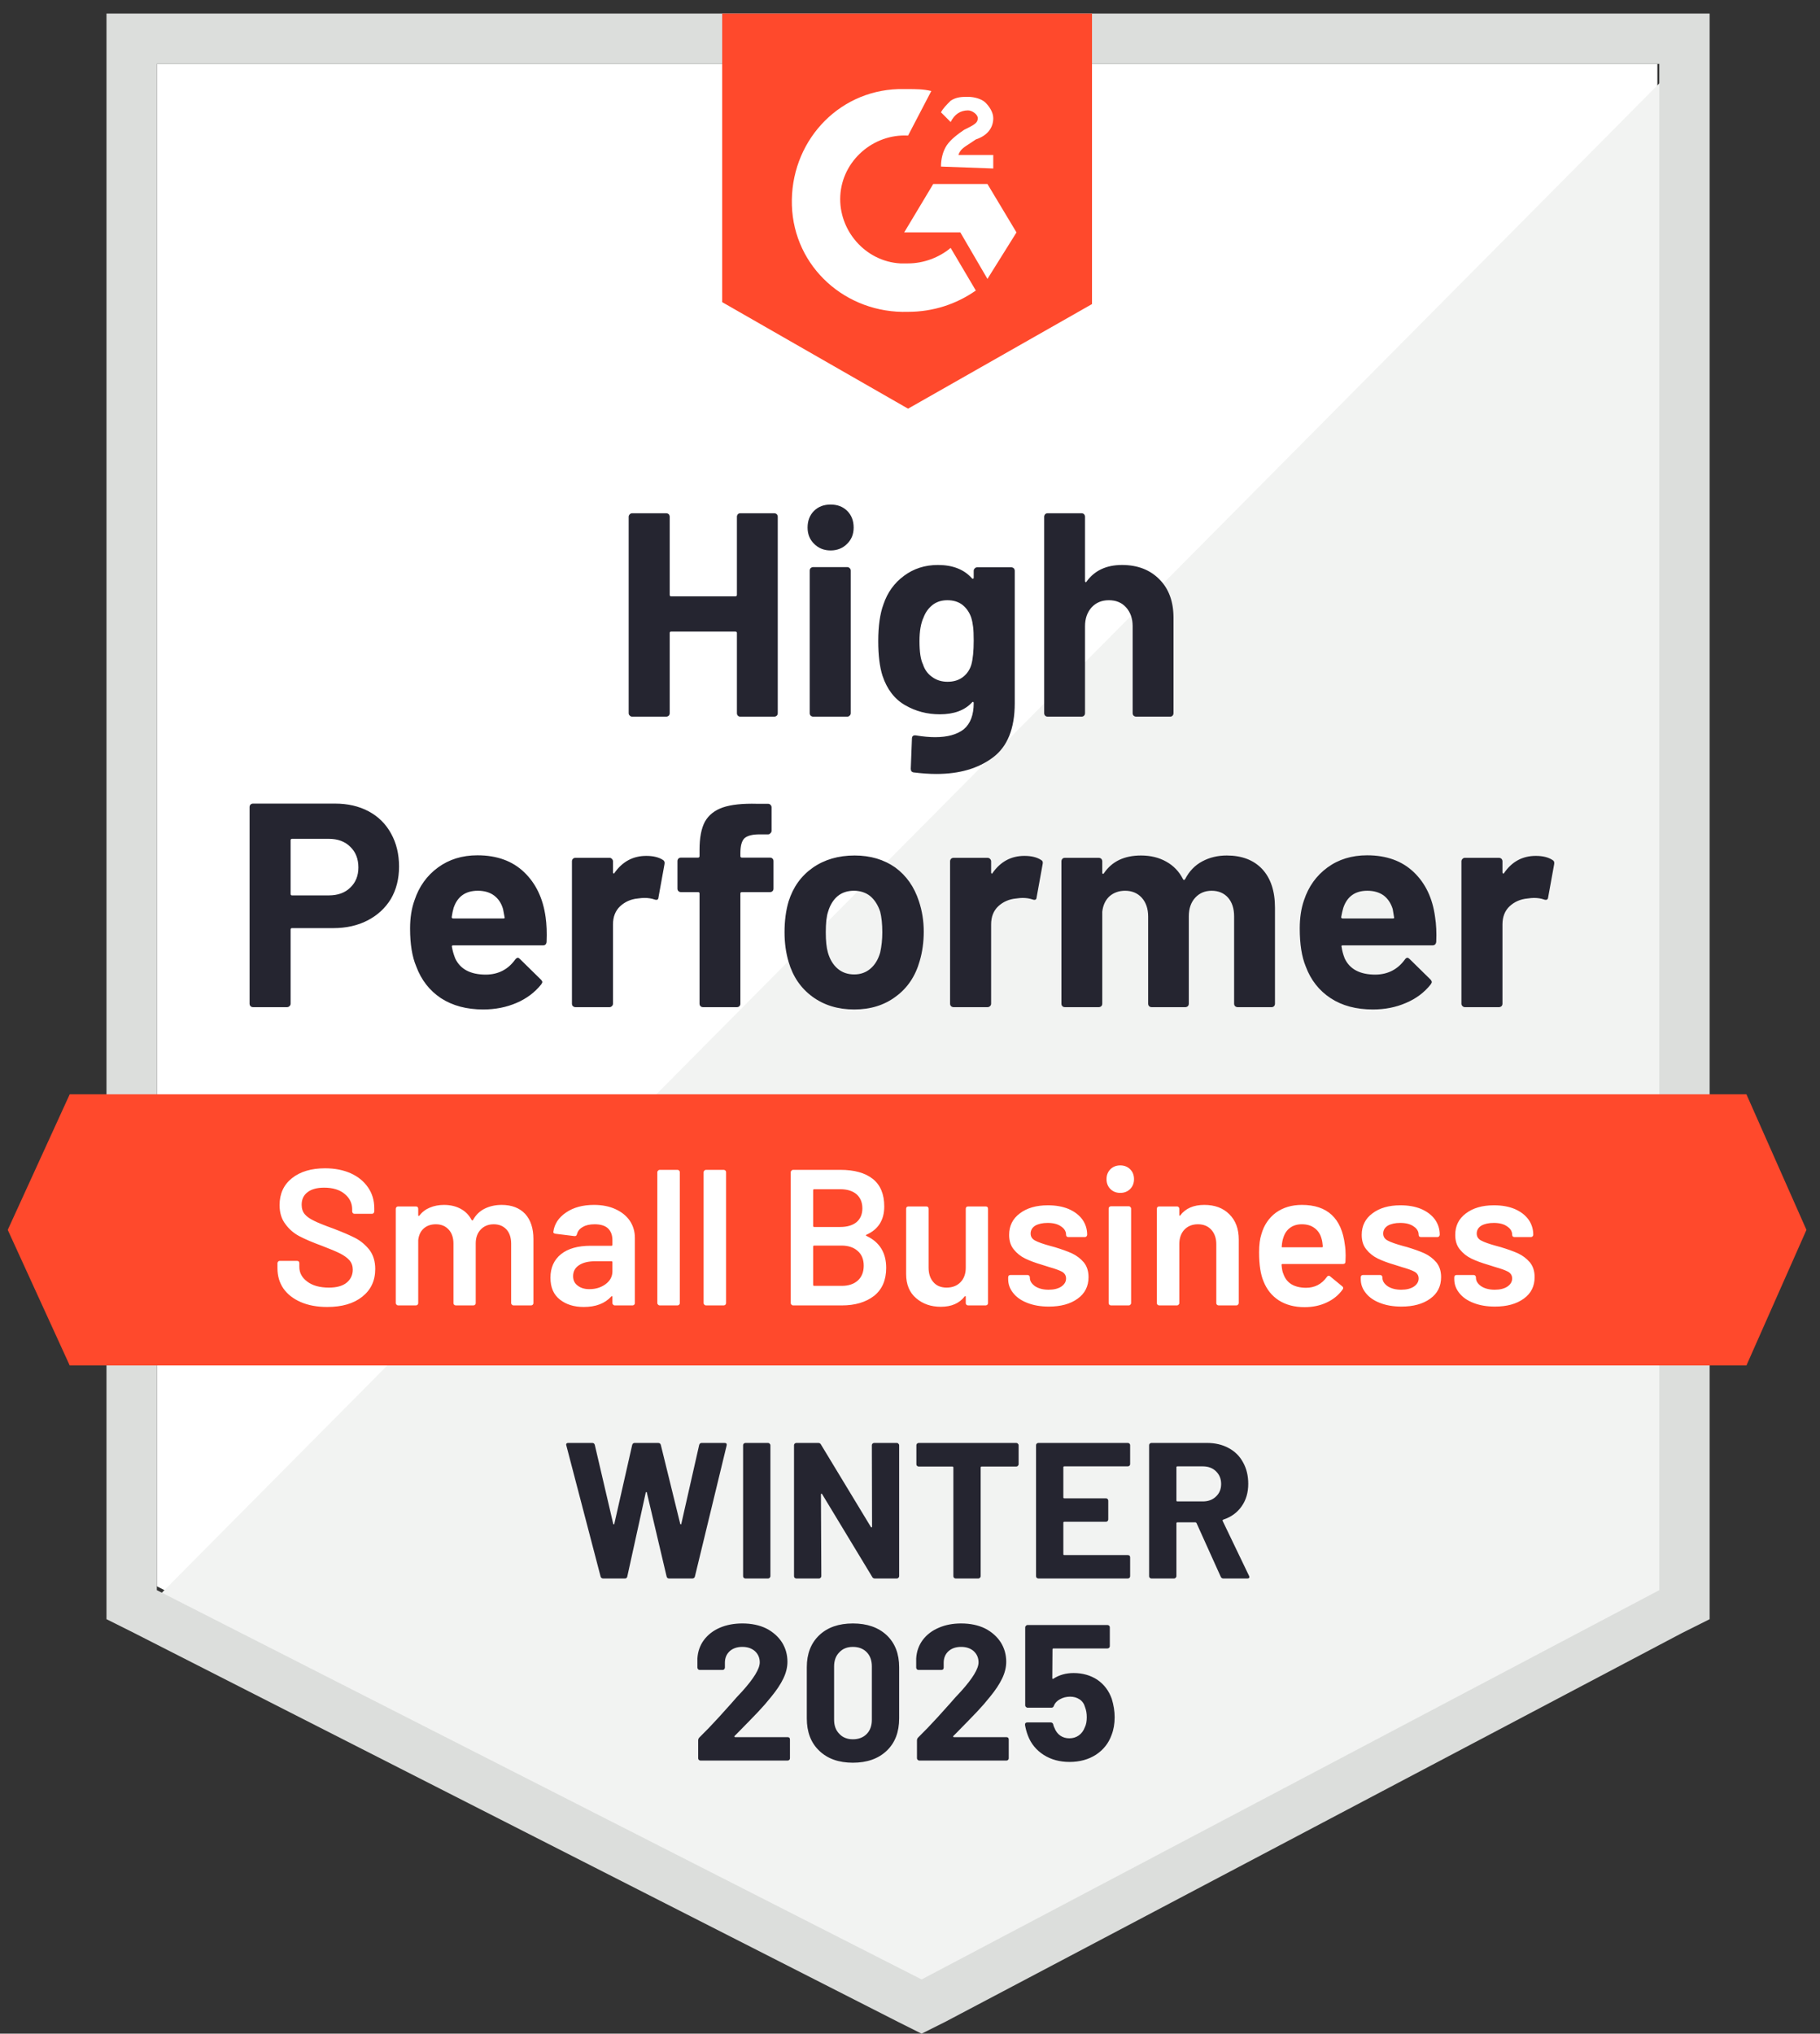
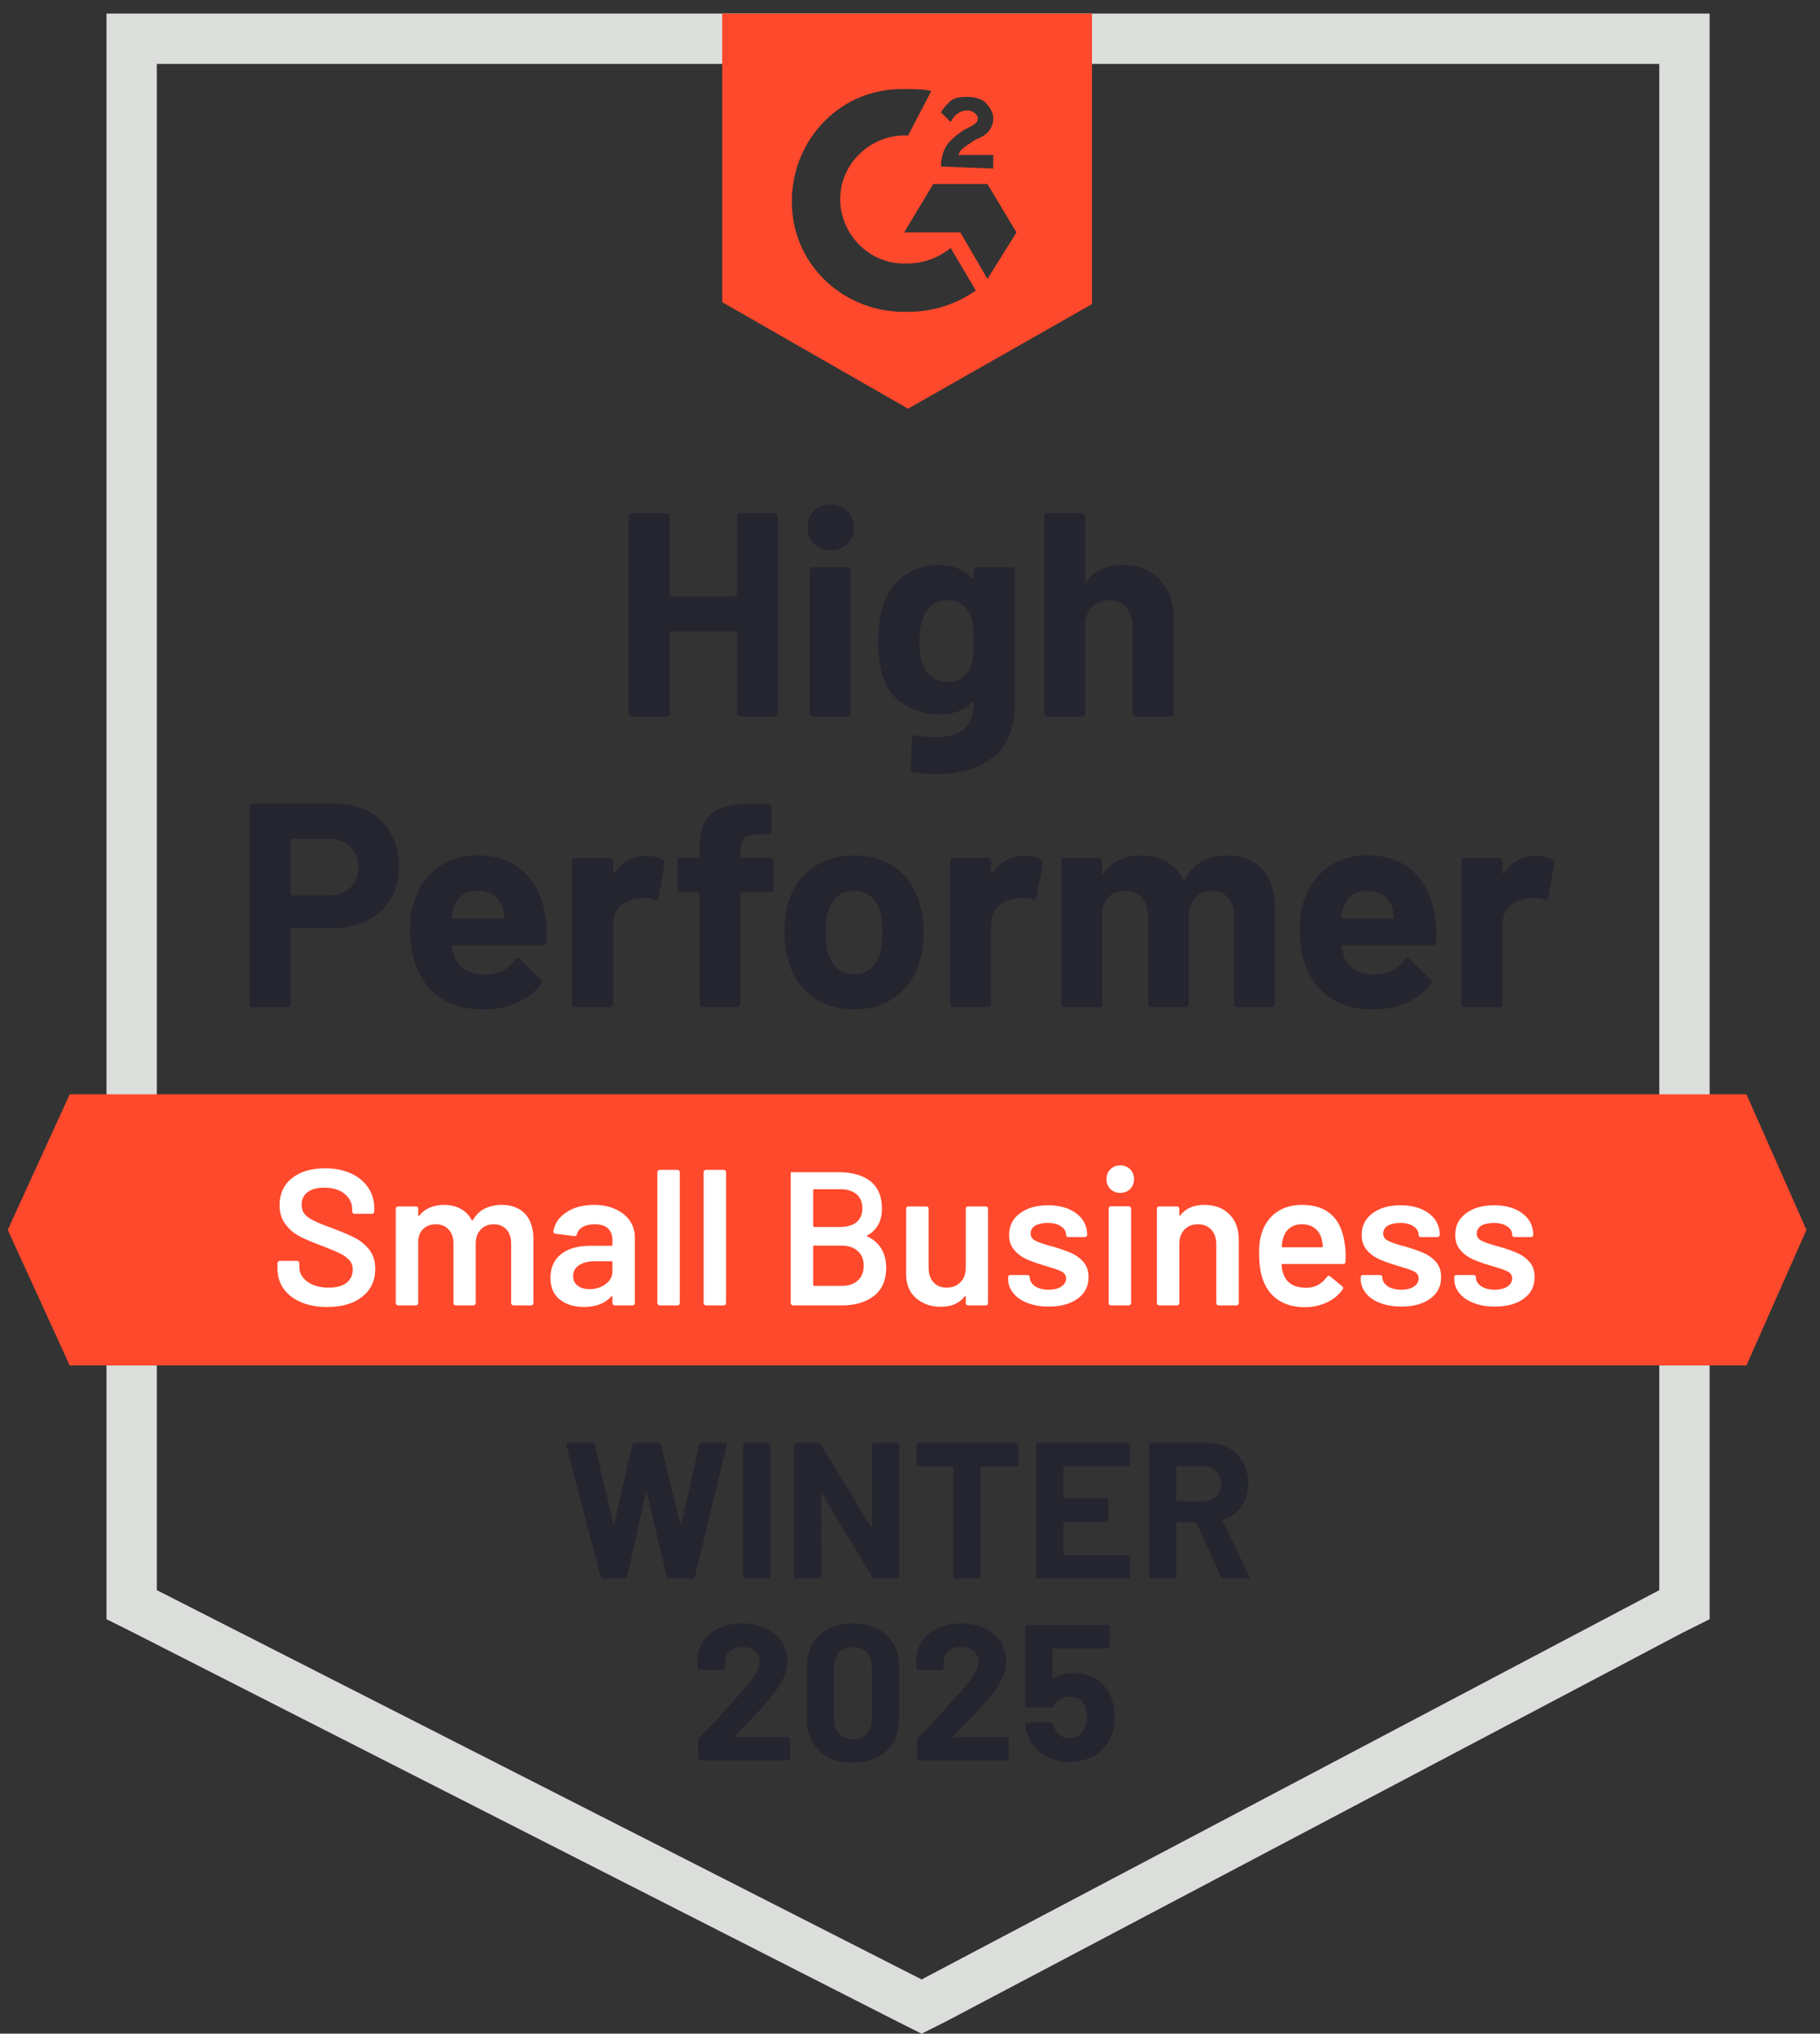
<svg xmlns="http://www.w3.org/2000/svg" fill="none" viewBox="0 0 94 105">
  <rect x="0" y="0" width="94" height="105" fill="#333333" stroke="none" />
-   <path fill="#fff" d="M8.1 81.9 47.6 102l38-20.1v-78.6h-77.5v78.6Z" />
-   <path fill="#F2F3F2" d="m86.4 3.6-79.1 79.7 41 20.3 38.1-19.5v-80.5Z" />
  <path fill="#DCDEDC" d="M5.5 29.5v54.1l1.4.7L46.4 104.4l1.2.6 1.2-.6 38.1-20.1 1.4-.7V.7H5.5V29.5Zm2.6 52.6v-78.8h77.6v78.8L47.6 102.2 8.1 82.1Z" />
  <path fill="#FF492C" d="M46.9 4.6c.4 0 .8 0 1.2.1l-1.2 2.3c-1.8-.1-3.4 1.3-3.5 3.1-.1 1.8 1.3 3.4 3.1 3.5h.4c.8 0 1.6-.3 2.2-.8l1.3 2.2c-1 .7-2.2 1.1-3.5 1.1-3.2.1-5.9-2.3-6-5.5-.1-3.2 2.3-5.9 5.5-6h.5Zm4.1 4.9 1.5 2.5-1.5 2.4-1.4-2.4h-2.9l1.5-2.5h2.8Zm-2.4-.9c0-.4.1-.8.3-1.1.2-.3.6-.6.9-.8l.2-.1c.4-.2.5-.3.5-.5s-.3-.4-.5-.4c-.4 0-.7.2-.9.6l-.5-.5c.1-.2.3-.4.5-.6.3-.2.6-.2.9-.2.3 0 .7.1.9.3.2.2.4.5.4.8 0 .5-.3.9-.9 1.1l-.3.2c-.3.2-.5.3-.6.6h1.8v.7l-2.7-.1Zm-1.7 12.5 9.5-5.4V.7h-19.1V15.6l9.6 5.5Zm43.3 35.4h-86.6l-3.2 7 3.2 7h86.6l3.1-7-3.1-7Z" />
  <path fill="#252530" d="M17.3 41.49c.66 0 1.24.133 1.74.4.5.267.887.65 1.16 1.15.273.493.41 1.06.41 1.7 0 .633-.14 1.19-.42 1.67-.287.473-.687.843-1.2 1.11-.513.267-1.107.4-1.78.4h-2.13c-.047 0-.07.027-.07.08v3.82c0 .053-.02.097-.06.13-.033.033-.077.05-.13.05h-1.75c-.053 0-.097-.017-.13-.05-.033-.033-.05-.077-.05-.13v-10.15c0-.053.017-.097.05-.13.033-.033.077-.05.13-.05h4.23Zm-.32 4.74c.467 0 .837-.133 1.11-.4.28-.267.42-.613.42-1.04 0-.447-.14-.803-.42-1.07-.273-.273-.643-.41-1.11-.41h-1.9c-.047 0-.07.027-.07.08v2.76c0 .053.023.08.07.08h1.9Zm11.2 1.12c.053.38.07.803.05 1.27-.007.127-.07.19-.19.19h-4.63c-.06 0-.083.023-.07.07.033.2.09.4.17.6.26.56.79.84 1.59.84.64-.007 1.143-.267 1.51-.78.047-.06.093-.09.14-.09.027 0 .06.02.1.06l1.08 1.06c.053.053.08.1.08.14 0 .02-.02.06-.06.12-.333.413-.757.73-1.27.95-.527.227-1.1.34-1.72.34-.853 0-1.58-.193-2.18-.58-.593-.393-1.02-.94-1.28-1.64-.213-.5-.32-1.153-.32-1.96 0-.553.077-1.04.23-1.46.233-.707.637-1.27 1.21-1.69.573-.42 1.253-.63 2.04-.63 1 0 1.803.29 2.41.87.607.58.977 1.353 1.11 2.32Zm-3.5-1.36c-.633 0-1.05.293-1.25.88-.04.133-.073.293-.1.48 0 .047.027.07.08.07h2.59c.06 0 .08-.023.06-.07-.053-.287-.08-.427-.08-.42-.087-.3-.243-.533-.47-.7-.22-.16-.497-.24-.83-.24Zm8.7-1.8c.36 0 .647.07.86.21.073.04.1.113.08.22l-.31 1.71c-.007.12-.077.157-.21.11-.153-.053-.327-.08-.52-.08-.08 0-.193.01-.34.03-.353.033-.657.167-.91.4-.247.233-.37.547-.37.94v4.09c0 .053-.02.097-.06.13-.033.033-.073.05-.12.05h-1.76c-.047 0-.09-.017-.13-.05-.033-.033-.05-.077-.05-.13v-7.35c0-.047.017-.09.05-.13.04-.033.083-.05.13-.05h1.76c.047 0 .087.017.12.05.04.04.06.083.06.13v.57c0 .027.01.047.03.06.013.013.027.007.04-.02.413-.593.963-.89 1.65-.89Zm6.39.09c.053 0 .097.017.13.05.033.033.05.077.05.13v1.42c0 .053-.017.097-.05.13-.033.033-.077.05-.13.05h-1.45c-.053 0-.08.023-.08.07v5.69c0 .053-.017.097-.05.13-.033.033-.077.05-.13.05h-1.75c-.053 0-.097-.017-.13-.05-.033-.033-.05-.077-.05-.13v-5.69c0-.047-.027-.07-.08-.07h-.88c-.053 0-.097-.017-.13-.05-.033-.033-.05-.077-.05-.13v-1.42c0-.053.017-.097.05-.13.033-.033.077-.05.13-.05h.88c.053 0 .08-.027.08-.08v-.33c0-.62.093-1.103.28-1.45.193-.34.5-.583.92-.73.427-.147 1.017-.21 1.77-.19h.57c.047 0 .087.017.12.05.04.04.06.083.06.13v1.21c0 .053-.02.097-.06.13-.033.04-.073.06-.12.06h-.5c-.347.007-.59.077-.73.21-.133.14-.2.39-.2.75v.16c0 .053.027.08.08.08h1.45Zm4.35 7.84c-.84 0-1.56-.22-2.16-.66-.6-.44-1.01-1.04-1.23-1.8-.14-.467-.21-.977-.21-1.53 0-.587.07-1.117.21-1.59.233-.74.65-1.32 1.25-1.74.6-.42 1.32-.63 2.16-.63.813 0 1.513.207 2.1.62.573.42.98 1 1.22 1.74.167.5.25 1.023.25 1.57 0 .54-.07 1.047-.21 1.52-.22.78-.63 1.39-1.23 1.83-.593.447-1.31.67-2.15.67Zm0-1.81c.327 0 .607-.1.84-.3.233-.2.4-.477.5-.83.073-.32.11-.67.11-1.05 0-.42-.037-.773-.11-1.06-.113-.34-.283-.607-.51-.8-.233-.187-.517-.28-.85-.28-.333 0-.613.093-.84.28-.227.193-.39.46-.49.8-.08.233-.12.587-.12 1.06 0 .453.037.803.11 1.05.1.353.267.63.5.83.233.2.52.3.86.3Zm8.79-6.12c.36 0 .647.07.86.21.08.04.107.113.08.22l-.31 1.71c-.007.12-.077.157-.21.11-.153-.053-.327-.08-.52-.08-.08 0-.19.01-.33.03-.36.033-.667.167-.92.4-.247.233-.37.547-.37.94v4.09c0 .053-.02.097-.06.13-.033.033-.077.05-.13.05h-1.75c-.047 0-.09-.017-.13-.05-.033-.033-.05-.077-.05-.13v-7.35c0-.047.017-.09.05-.13.04-.033.083-.05.13-.05h1.75c.053 0 .097.017.13.05.04.04.06.083.06.13v.57c0 .027.007.047.02.06.027.013.043.007.05-.02.413-.593.963-.89 1.65-.89Zm10.45-.02c.78 0 1.39.233 1.83.7.44.473.66 1.137.66 1.99v4.96c0 .053-.017.097-.05.13-.033.033-.073.05-.12.05h-1.76c-.047 0-.09-.017-.13-.05-.033-.033-.05-.077-.05-.13v-4.5c0-.407-.103-.73-.31-.97-.213-.24-.497-.36-.85-.36-.347 0-.63.12-.85.36-.22.24-.33.56-.33.96v4.51c0 .053-.017.097-.05.13-.04.033-.083.05-.13.05h-1.74c-.053 0-.097-.017-.13-.05-.033-.033-.05-.077-.05-.13v-4.5c0-.4-.11-.723-.33-.97-.22-.24-.507-.36-.86-.36-.313 0-.58.093-.8.28-.213.193-.34.46-.38.8v4.75c0 .053-.017.097-.05.13-.04.033-.083.05-.13.05h-1.75c-.053 0-.097-.017-.13-.05-.033-.033-.05-.077-.05-.13v-7.35c0-.047.017-.09.05-.13.033-.033.077-.05.13-.05h1.75c.047 0 .09.017.13.05.033.04.05.083.05.13v.59c0 .027.01.047.03.06.02.007.04-.007.06-.04.413-.607 1.05-.91 1.91-.91.5 0 .937.107 1.31.32.373.207.66.507.86.9.027.06.063.06.11 0 .213-.413.51-.72.89-.92.373-.2.793-.3 1.26-.3Zm10.76 3.18c.06.38.08.803.06 1.27-.013.127-.08.19-.2.19h-4.63c-.06 0-.08.023-.06.07.027.2.08.4.16.6.26.56.79.84 1.59.84.64-.007 1.147-.267 1.52-.78.04-.06.083-.09.13-.09.033 0 .07.02.11.06l1.08 1.06c.047.053.07.1.07.14 0 .02-.02.06-.06.12-.327.413-.75.73-1.27.95-.52.227-1.09.34-1.71.34-.86 0-1.587-.193-2.18-.58-.6-.393-1.03-.94-1.29-1.64-.207-.5-.31-1.153-.31-1.96 0-.553.073-1.04.22-1.46.233-.707.637-1.27 1.21-1.69.573-.42 1.257-.63 2.05-.63 1 0 1.803.29 2.41.87.607.58.973 1.353 1.1 2.32Zm-3.5-1.36c-.627 0-1.04.293-1.24.88-.04.133-.077.293-.11.48 0 .047.027.07.08.07h2.59c.06 0 .08-.023.06-.07-.047-.287-.07-.427-.07-.42-.093-.3-.25-.533-.47-.7-.227-.16-.507-.24-.84-.24Zm8.7-1.8c.36 0 .647.07.86.21.08.04.11.113.09.22l-.31 1.71c-.013.12-.087.157-.22.11-.147-.053-.32-.08-.52-.08-.08 0-.19.01-.33.03-.36.033-.667.167-.92.4-.247.233-.37.547-.37.94v4.09c0 .053-.017.097-.05.13-.04.033-.083.05-.13.05h-1.76c-.047 0-.087-.017-.12-.05-.04-.033-.06-.077-.06-.13v-7.35c0-.047.02-.09.06-.13.033-.033.073-.05.12-.05h1.76c.047 0 .09.017.13.05.033.04.05.083.05.13v.57c0 .027.01.047.03.06.02.013.037.007.05-.02.407-.593.953-.89 1.64-.89Zm-41.26-17.51c0-.047.017-.09.05-.13.033-.033.073-.05.12-.05h1.76c.047 0 .09.017.13.05.033.04.05.083.05.13v10.14c0 .053-.017.097-.05.13-.04.033-.083.05-.13.05h-1.76c-.047 0-.087-.017-.12-.05-.033-.033-.05-.077-.05-.13v-4.14c0-.047-.027-.07-.08-.07h-3.32c-.047 0-.07.023-.07.07v4.14c0 .053-.017.097-.05.13-.04.033-.083.05-.13.05h-1.76c-.047 0-.087-.017-.12-.05-.04-.033-.06-.077-.06-.13v-10.14c0-.047.02-.09.06-.13.033-.033.073-.05.12-.05h1.76c.047 0 .09.017.13.05.033.04.05.083.05.13v4.03c0 .053.023.08.07.08h3.32c.053 0 .08-.027.08-.08v-4.03Zm4.84 1.74c-.34 0-.623-.113-.85-.34-.227-.22-.34-.5-.34-.84 0-.353.11-.64.33-.86.22-.22.507-.33.86-.33.353 0 .64.11.86.33.22.22.33.507.33.86 0 .34-.113.62-.34.84-.227.227-.51.34-.85.34Zm-.9 8.58c-.047 0-.09-.017-.13-.05-.033-.033-.05-.077-.05-.13v-7.36c0-.053.017-.097.05-.13.04-.033.083-.05.13-.05h1.76c.047 0 .087.017.12.05.04.033.06.077.06.13v7.36c0 .053-.02.097-.06.13-.033.033-.073.05-.12.05h-1.76Zm8.29-7.53c0-.047.02-.09.06-.13.033-.033.073-.05.12-.05h1.76c.047 0 .09.017.13.05.033.04.05.083.05.13v6.84c0 1.307-.377 2.24-1.13 2.8-.753.567-1.727.85-2.92.85-.353 0-.743-.027-1.17-.08-.1-.013-.15-.077-.15-.19l.06-1.55c0-.133.07-.19.21-.17.36.06.69.09.99.09.64 0 1.133-.137 1.48-.41.34-.287.51-.737.51-1.35 0-.033-.01-.053-.03-.06-.02-.007-.04.003-.06.03-.38.407-.933.61-1.66.61-.653 0-1.25-.157-1.79-.47-.547-.313-.937-.82-1.17-1.52-.147-.46-.22-1.057-.22-1.79 0-.78.09-1.413.27-1.9.207-.613.56-1.103 1.06-1.47.5-.373 1.083-.56 1.75-.56.767 0 1.353.23 1.76.69.02.02.04.027.06.02.02-.007.03-.023.03-.05v-.36Zm-.12 4.84c.08-.293.12-.703.12-1.23 0-.307-.01-.543-.03-.71-.02-.173-.053-.337-.1-.49-.093-.267-.243-.483-.45-.65-.207-.16-.467-.24-.78-.24-.3 0-.553.08-.76.24-.213.167-.37.383-.47.65-.14.3-.21.707-.21 1.22 0 .56.06.96.18 1.2.087.273.243.49.47.65.227.167.493.25.8.25.32 0 .587-.083.8-.25.207-.16.35-.373.43-.64Zm7.78-5.14c.8 0 1.443.247 1.93.74.487.487.73 1.15.73 1.99v4.92c0 .053-.017.097-.05.13-.033.033-.073.05-.12.05h-1.76c-.047 0-.09-.017-.13-.05-.033-.033-.05-.077-.05-.13v-4.49c0-.393-.113-.717-.34-.97-.22-.247-.517-.37-.89-.37-.367 0-.663.123-.89.37-.227.253-.34.577-.34.97v4.49c0 .053-.017.097-.05.13-.033.033-.077.05-.13.05h-1.75c-.053 0-.097-.017-.13-.05-.033-.033-.05-.077-.05-.13v-10.14c0-.047.017-.09.05-.13.033-.033.077-.05.13-.05h1.75c.053 0 .097.017.13.05.033.04.05.083.05.13v3.32c0 .027.01.047.03.06.02.007.033 0 .04-.02.413-.58 1.027-.87 1.84-.87Z" />
-   <path fill="#fff" d="M16.9 67.48c-.52 0-.973-.083-1.36-.25-.387-.167-.687-.4-.9-.7-.207-.3-.31-.653-.31-1.06v-.25c0-.033.013-.063.04-.09.02-.02.047-.03.08-.03h.89c.033 0 .063.01.09.03.02.027.03.057.03.09v.19c0 .307.137.56.41.76.273.207.647.31 1.12.31.407 0 .713-.087.92-.26.207-.173.31-.397.31-.67 0-.187-.057-.347-.17-.48-.113-.127-.273-.243-.48-.35-.213-.107-.53-.24-.95-.4-.473-.173-.857-.337-1.15-.49-.293-.153-.537-.363-.73-.63-.2-.26-.3-.587-.3-.98 0-.587.213-1.05.64-1.39.427-.34.997-.51 1.71-.51.5 0 .943.087 1.33.26.38.173.677.417.89.73.213.307.32.663.32 1.07v.17c0 .033-.013.063-.04.09-.02.02-.047.03-.08.03h-.9c-.033 0-.06-.01-.08-.03-.027-.027-.04-.057-.04-.09v-.11c0-.313-.127-.577-.38-.79-.26-.22-.617-.33-1.07-.33-.367 0-.65.077-.85.23-.207.153-.31.37-.31.65 0 .2.053.363.16.49.107.127.267.24.48.34.213.107.543.24.99.4.473.18.853.343 1.14.49.28.147.523.35.73.61.2.267.3.597.3.99 0 .6-.223 1.077-.67 1.43-.44.353-1.043.53-1.81.53Zm9.01-5.27c.513 0 .917.153 1.21.46.287.313.43.747.43 1.3v3.31c0 .033-.01.06-.03.08-.027.027-.057.04-.09.04h-.91c-.033 0-.06-.013-.08-.04-.027-.02-.04-.047-.04-.08v-3.07c0-.307-.08-.55-.24-.73-.167-.18-.387-.27-.66-.27-.273 0-.497.09-.67.27-.173.18-.26.42-.26.72v3.08c0 .033-.01.06-.03.08-.027.027-.057.04-.09.04h-.91c-.033 0-.063-.013-.09-.04-.02-.02-.03-.047-.03-.08v-3.07c0-.307-.083-.55-.25-.73-.167-.18-.387-.27-.66-.27-.253 0-.463.073-.63.22-.16.147-.253.347-.28.6v3.25c0 .033-.01.06-.03.08-.027.027-.057.04-.09.04h-.92c-.033 0-.06-.013-.08-.04-.027-.02-.04-.047-.04-.08v-4.87c0-.033.013-.063.04-.09.02-.02.047-.03.08-.03h.92c.033 0 .063.01.09.03.02.027.03.057.03.09v.33c0 .02.007.033.02.04.013.007.027 0 .04-.02.147-.187.327-.323.54-.41.22-.093.463-.14.73-.14.327 0 .613.067.86.2.247.133.437.327.57.58.02.027.043.027.07 0 .147-.267.35-.463.61-.59.26-.127.55-.19.87-.19Zm4.77 0c.42 0 .79.073 1.11.22.32.147.567.347.74.6.173.26.26.553.26.88v3.37c0 .033-.01.06-.03.08-.027.027-.057.04-.09.04h-.92c-.033 0-.06-.013-.08-.04-.027-.02-.04-.047-.04-.08v-.32c0-.02-.007-.033-.02-.04-.013 0-.027.007-.04.02-.327.36-.8.54-1.42.54-.5 0-.91-.127-1.23-.38-.327-.253-.49-.63-.49-1.13 0-.52.183-.927.55-1.22.36-.287.87-.43 1.53-.43h1.07c.033 0 .05-.017.05-.05v-.24c0-.26-.077-.463-.23-.61-.153-.14-.383-.21-.69-.21-.253 0-.457.047-.61.14-.16.087-.26.21-.3.37-.02.08-.067.113-.14.1l-.97-.12c-.033-.007-.06-.017-.08-.03-.027-.02-.037-.043-.03-.07.053-.407.273-.74.66-1 .38-.26.86-.39 1.44-.39Zm-.24 4.35c.327 0 .607-.087.84-.26.233-.173.35-.393.35-.66v-.47c0-.033-.017-.05-.05-.05h-.84c-.353 0-.63.067-.83.2-.207.133-.31.323-.31.57 0 .213.08.377.24.49.153.12.353.18.6.18Zm3.63.84c-.033 0-.06-.013-.08-.04-.027-.02-.04-.047-.04-.08v-6.76c0-.033.013-.06.04-.08.02-.027.047-.04.08-.04h.92c.033 0 .063.013.09.04.02.02.03.047.03.08v6.76c0 .033-.01.06-.03.08-.027.027-.057.04-.09.04h-.92Zm2.39 0c-.033 0-.06-.013-.08-.04-.027-.02-.04-.047-.04-.08v-6.76c0-.033.013-.06.04-.08.02-.027.047-.04.08-.04h.92c.033 0 .063.013.09.04.02.02.03.047.03.08v6.76c0 .033-.01.06-.03.08-.027.027-.057.04-.09.04h-.92Zm8.29-3.65c-.04.02-.04.04 0 .06.68.32 1.02.87 1.02 1.65 0 .633-.21 1.117-.63 1.45-.427.327-.98.49-1.66.49h-2.52c-.033 0-.06-.013-.08-.04-.027-.02-.04-.047-.04-.08v-6.76c0-.033.013-.06.04-.08.02-.027.047-.04.08-.04h2.44c.727 0 1.287.157 1.68.47.393.313.59.787.59 1.42 0 .7-.307 1.187-.92 1.46Zm-2.7-2.35c-.033 0-.05.017-.05.05v1.85c0 .033.017.05.05.05h1.35c.353 0 .633-.083.84-.25.2-.173.3-.41.3-.71 0-.307-.1-.55-.3-.73-.207-.173-.487-.26-.84-.26h-1.35Zm1.43 4.99c.347 0 .623-.093.83-.28.2-.187.3-.44.3-.76 0-.327-.103-.58-.31-.76-.207-.187-.487-.28-.84-.28h-1.41c-.033 0-.05.017-.05.05v1.98c0 .033.017.05.05.05h1.43Zm6.4-3.98c0-.033.01-.063.03-.09.027-.02.057-.03.09-.03h.91c.033 0 .063.01.09.03.02.027.03.057.03.09v4.87c0 .033-.01.06-.03.08-.027.027-.057.04-.09.04h-.91c-.033 0-.063-.013-.09-.04-.02-.02-.03-.047-.03-.08v-.32c0-.02-.007-.033-.02-.04-.013-.007-.027 0-.04.02-.273.353-.683.53-1.23.53-.507 0-.93-.147-1.27-.44-.347-.293-.52-.71-.52-1.25v-3.37c0-.033.01-.063.03-.09.027-.02.057-.03.09-.03h.92c.033 0 .063.01.09.03.02.027.03.057.03.09v3.04c0 .313.083.563.25.75.16.187.387.28.68.28.3 0 .54-.093.72-.28.18-.187.27-.437.27-.75v-3.04Zm4.29 5.05c-.42 0-.79-.063-1.11-.19-.313-.12-.557-.29-.73-.51-.173-.213-.26-.453-.26-.72v-.09c0-.033.01-.063.03-.09.027-.02.057-.03.09-.03h.88c.033 0 .06.01.08.03.027.027.04.057.04.09v.02c0 .167.09.313.27.44.187.12.42.18.7.18.267 0 .483-.053.65-.16.167-.113.25-.253.25-.42 0-.153-.07-.27-.21-.35-.133-.073-.353-.153-.66-.24l-.38-.12c-.34-.1-.627-.207-.86-.32-.233-.113-.43-.27-.59-.47-.16-.193-.24-.443-.24-.75 0-.467.183-.837.55-1.11.367-.28.85-.42 1.45-.42.407 0 .763.063 1.07.19.307.133.543.313.71.54.167.233.25.497.25.79 0 .033-.013.063-.04.09-.02.02-.047.03-.08.03h-.85c-.033 0-.063-.01-.09-.03-.02-.027-.03-.057-.03-.09 0-.173-.087-.317-.26-.43-.167-.12-.397-.18-.69-.18-.26 0-.473.047-.64.14-.16.1-.24.237-.24.41 0 .16.077.28.23.36.16.087.423.18.79.28l.22.06c.353.107.65.213.89.32.24.113.443.267.61.46.167.2.25.457.25.77 0 .473-.187.843-.56 1.11-.373.273-.87.41-1.49.41Zm3.69-5.87c-.207 0-.377-.067-.51-.2-.133-.133-.2-.303-.2-.51 0-.207.067-.377.2-.51.133-.133.303-.2.51-.2.207 0 .377.067.51.2.133.133.2.303.2.51 0 .207-.067.377-.2.51-.133.133-.303.2-.51.2Zm-.48 5.81c-.033 0-.063-.013-.09-.04-.02-.02-.03-.047-.03-.08v-4.88c0-.033.01-.06.03-.08.027-.027.057-.04.09-.04h.92c.033 0 .06.013.08.04.027.02.04.047.04.08v4.88c0 .033-.013.06-.04.08-.02.027-.047.04-.08.04h-.92Zm4.82-5.19c.54 0 .97.16 1.29.48.327.32.49.757.49 1.31v3.28c0 .033-.013.06-.04.08-.02.027-.047.04-.08.04h-.92c-.033 0-.063-.013-.09-.04-.02-.02-.03-.047-.03-.08v-3.04c0-.307-.087-.557-.26-.75-.173-.187-.403-.28-.69-.28-.287 0-.52.093-.7.28-.173.187-.26.433-.26.74v3.05c0 .033-.013.06-.04.08-.02.027-.047.04-.08.04h-.92c-.033 0-.063-.013-.09-.04-.02-.02-.03-.047-.03-.08v-4.87c0-.033.01-.063.03-.09.027-.02.057-.03.09-.03h.92c.033 0 .06.01.08.03.027.027.04.057.04.09v.32c0 .02.007.033.02.04.013.007.023 0 .03-.02.273-.36.687-.54 1.24-.54Zm7.26 2.06c.027.167.04.353.04.56l-.01.31c0 .08-.04.12-.12.12h-3.13c-.033 0-.05.017-.05.05.02.22.05.37.09.45.16.48.55.723 1.17.73.453 0 .813-.187 1.08-.56.027-.04.06-.06.1-.06.027 0 .05.01.07.03l.62.51c.06.047.07.1.03.16-.207.293-.483.52-.83.68-.34.16-.72.24-1.14.24-.52 0-.963-.117-1.33-.35-.36-.233-.623-.56-.79-.98-.153-.36-.23-.86-.23-1.5 0-.387.04-.7.12-.94.133-.467.383-.837.75-1.11.373-.267.82-.4 1.34-.4 1.313 0 2.053.687 2.22 2.06Zm-2.22-1.06c-.247 0-.453.063-.62.19-.16.12-.273.29-.34.51-.04.113-.067.26-.08.44-.013.033 0 .05.04.05h2.03c.033 0 .05-.017.05-.05-.013-.167-.033-.293-.06-.38-.06-.24-.18-.427-.36-.56-.173-.133-.393-.2-.66-.2Zm5.14 4.25c-.42 0-.79-.063-1.11-.19-.313-.12-.557-.29-.73-.51-.173-.213-.26-.453-.26-.72v-.09c0-.033.01-.063.03-.09.027-.02.057-.03.09-.03h.88c.033 0 .06.01.08.03.027.027.04.057.04.09v.02c0 .167.09.313.27.44.187.12.42.18.7.18.267 0 .483-.053.65-.16.167-.113.25-.253.25-.42 0-.153-.07-.27-.21-.35-.133-.073-.353-.153-.66-.24l-.38-.12c-.34-.1-.627-.207-.86-.32-.233-.113-.43-.27-.59-.47-.16-.193-.24-.443-.24-.75 0-.467.183-.837.55-1.11.367-.28.85-.42 1.45-.42.407 0 .763.063 1.07.19.307.133.543.313.71.54.167.233.25.497.25.79 0 .033-.013.063-.04.09-.02.02-.047.03-.08.03h-.85c-.033 0-.063-.01-.09-.03-.02-.027-.03-.057-.03-.09 0-.173-.087-.317-.26-.43-.167-.12-.397-.18-.69-.18-.26 0-.473.047-.64.14-.16.1-.24.237-.24.41 0 .16.077.28.23.36.16.087.423.18.79.28l.22.06c.353.107.65.213.89.32.24.113.443.267.61.46.167.2.25.457.25.77 0 .473-.187.843-.56 1.11-.373.273-.87.41-1.49.41Zm4.83 0c-.42 0-.79-.063-1.11-.19-.313-.12-.557-.29-.73-.51-.173-.213-.26-.453-.26-.72v-.09c0-.033.01-.063.03-.09.027-.02.057-.03.09-.03h.88c.033 0 .06.01.08.03.027.027.04.057.04.09v.02c0 .167.09.313.27.44.187.12.42.18.7.18.267 0 .483-.053.65-.16.167-.113.25-.253.25-.42 0-.153-.07-.27-.21-.35-.133-.073-.353-.153-.66-.24l-.38-.12c-.34-.1-.627-.207-.86-.32-.233-.113-.43-.27-.59-.47-.16-.193-.24-.443-.24-.75 0-.467.183-.837.55-1.11.367-.28.85-.42 1.45-.42.407 0 .763.063 1.07.19.307.133.543.313.71.54.167.233.25.497.25.79 0 .033-.013.063-.04.09-.02.02-.047.03-.08.03h-.85c-.033 0-.063-.01-.09-.03-.02-.027-.03-.057-.03-.09 0-.173-.087-.317-.26-.43-.167-.12-.397-.18-.69-.18-.26 0-.473.047-.64.14-.16.1-.24.237-.24.41 0 .16.077.28.23.36.16.087.423.18.79.28l.22.06c.353.107.65.213.89.32.24.113.443.267.61.46.167.2.25.457.25.77 0 .473-.187.843-.56 1.11-.373.273-.87.41-1.49.41Z" />
+   <path fill="#fff" d="M16.9 67.48c-.52 0-.973-.083-1.36-.25-.387-.167-.687-.4-.9-.7-.207-.3-.31-.653-.31-1.06v-.25c0-.033.013-.063.04-.09.02-.02.047-.03.08-.03h.89c.033 0 .063.01.09.03.02.027.03.057.03.09v.19c0 .307.137.56.41.76.273.207.647.31 1.12.31.407 0 .713-.087.92-.26.207-.173.31-.397.31-.67 0-.187-.057-.347-.17-.48-.113-.127-.273-.243-.48-.35-.213-.107-.53-.24-.95-.4-.473-.173-.857-.337-1.15-.49-.293-.153-.537-.363-.73-.63-.2-.26-.3-.587-.3-.98 0-.587.213-1.05.64-1.39.427-.34.997-.51 1.71-.51.5 0 .943.087 1.33.26.38.173.677.417.89.73.213.307.32.663.32 1.07v.17c0 .033-.013.063-.04.09-.02.02-.047.03-.08.03h-.9c-.033 0-.06-.01-.08-.03-.027-.027-.04-.057-.04-.09v-.11c0-.313-.127-.577-.38-.79-.26-.22-.617-.33-1.07-.33-.367 0-.65.077-.85.23-.207.153-.31.37-.31.65 0 .2.053.363.16.49.107.127.267.24.48.34.213.107.543.24.99.4.473.18.853.343 1.14.49.28.147.523.35.73.61.2.267.3.597.3.99 0 .6-.223 1.077-.67 1.43-.44.353-1.043.53-1.81.53Zm9.01-5.27c.513 0 .917.153 1.21.46.287.313.43.747.43 1.3v3.31c0 .033-.01.06-.03.08-.027.027-.057.04-.09.04h-.91c-.033 0-.06-.013-.08-.04-.027-.02-.04-.047-.04-.08v-3.07c0-.307-.08-.55-.24-.73-.167-.18-.387-.27-.66-.27-.273 0-.497.09-.67.27-.173.18-.26.42-.26.72v3.08c0 .033-.01.06-.03.08-.027.027-.057.04-.09.04h-.91c-.033 0-.063-.013-.09-.04-.02-.02-.03-.047-.03-.08v-3.07c0-.307-.083-.55-.25-.73-.167-.18-.387-.27-.66-.27-.253 0-.463.073-.63.22-.16.147-.253.347-.28.6v3.25c0 .033-.01.06-.03.08-.027.027-.057.04-.09.04h-.92c-.033 0-.06-.013-.08-.04-.027-.02-.04-.047-.04-.08v-4.87c0-.033.013-.063.04-.09.02-.02.047-.03.08-.03h.92c.033 0 .063.01.09.03.02.027.03.057.03.09v.33c0 .02.007.033.02.04.013.007.027 0 .04-.02.147-.187.327-.323.54-.41.22-.093.463-.14.73-.14.327 0 .613.067.86.2.247.133.437.327.57.58.02.027.043.027.07 0 .147-.267.35-.463.61-.59.26-.127.55-.19.87-.19Zm4.77 0c.42 0 .79.073 1.11.22.32.147.567.347.74.6.173.26.26.553.26.88v3.37c0 .033-.01.06-.03.08-.027.027-.057.04-.09.04h-.92c-.033 0-.06-.013-.08-.04-.027-.02-.04-.047-.04-.08v-.32c0-.02-.007-.033-.02-.04-.013 0-.027.007-.04.02-.327.36-.8.54-1.42.54-.5 0-.91-.127-1.23-.38-.327-.253-.49-.63-.49-1.13 0-.52.183-.927.55-1.22.36-.287.87-.43 1.53-.43h1.07c.033 0 .05-.017.05-.05v-.24c0-.26-.077-.463-.23-.61-.153-.14-.383-.21-.69-.21-.253 0-.457.047-.61.14-.16.087-.26.21-.3.37-.02.08-.067.113-.14.1l-.97-.12c-.033-.007-.06-.017-.08-.03-.027-.02-.037-.043-.03-.07.053-.407.273-.74.66-1 .38-.26.86-.39 1.44-.39Zm-.24 4.35c.327 0 .607-.087.84-.26.233-.173.35-.393.35-.66v-.47c0-.033-.017-.05-.05-.05h-.84c-.353 0-.63.067-.83.2-.207.133-.31.323-.31.57 0 .213.08.377.24.49.153.12.353.18.6.18Zm3.63.84c-.033 0-.06-.013-.08-.04-.027-.02-.04-.047-.04-.08v-6.76c0-.033.013-.06.04-.08.02-.027.047-.04.08-.04h.92c.033 0 .063.013.09.04.02.02.03.047.03.08v6.76c0 .033-.01.06-.03.08-.027.027-.057.04-.09.04h-.92Zm2.39 0c-.033 0-.06-.013-.08-.04-.027-.02-.04-.047-.04-.08v-6.76c0-.033.013-.06.04-.08.02-.027.047-.04.08-.04h.92c.033 0 .063.013.09.04.02.02.03.047.03.08v6.76c0 .033-.01.06-.03.08-.027.027-.057.04-.09.04h-.92Zm8.29-3.65c-.04.02-.04.04 0 .06.68.32 1.02.87 1.02 1.65 0 .633-.21 1.117-.63 1.45-.427.327-.98.49-1.66.49h-2.52c-.033 0-.06-.013-.08-.04-.027-.02-.04-.047-.04-.08v-6.76h2.44c.727 0 1.287.157 1.68.47.393.313.59.787.59 1.42 0 .7-.307 1.187-.92 1.46Zm-2.7-2.35c-.033 0-.05.017-.05.05v1.85c0 .033.017.05.05.05h1.35c.353 0 .633-.083.84-.25.2-.173.3-.41.3-.71 0-.307-.1-.55-.3-.73-.207-.173-.487-.26-.84-.26h-1.35Zm1.43 4.99c.347 0 .623-.093.83-.28.2-.187.3-.44.3-.76 0-.327-.103-.58-.31-.76-.207-.187-.487-.28-.84-.28h-1.41c-.033 0-.05.017-.05.05v1.98c0 .033.017.05.05.05h1.43Zm6.4-3.98c0-.033.01-.063.03-.09.027-.02.057-.03.09-.03h.91c.033 0 .063.01.09.03.02.027.03.057.03.09v4.87c0 .033-.01.06-.03.08-.027.027-.057.04-.09.04h-.91c-.033 0-.063-.013-.09-.04-.02-.02-.03-.047-.03-.08v-.32c0-.02-.007-.033-.02-.04-.013-.007-.027 0-.04.02-.273.353-.683.53-1.23.53-.507 0-.93-.147-1.27-.44-.347-.293-.52-.71-.52-1.25v-3.37c0-.033.01-.063.03-.09.027-.02.057-.03.09-.03h.92c.033 0 .063.01.09.03.02.027.03.057.03.09v3.04c0 .313.083.563.25.75.16.187.387.28.68.28.3 0 .54-.093.72-.28.18-.187.27-.437.27-.75v-3.04Zm4.29 5.05c-.42 0-.79-.063-1.11-.19-.313-.12-.557-.29-.73-.51-.173-.213-.26-.453-.26-.72v-.09c0-.033.01-.063.03-.09.027-.02.057-.03.09-.03h.88c.033 0 .06.01.08.03.027.027.04.057.04.09v.02c0 .167.09.313.27.44.187.12.42.18.7.18.267 0 .483-.053.65-.16.167-.113.25-.253.25-.42 0-.153-.07-.27-.21-.35-.133-.073-.353-.153-.66-.24l-.38-.12c-.34-.1-.627-.207-.86-.32-.233-.113-.43-.27-.59-.47-.16-.193-.24-.443-.24-.75 0-.467.183-.837.55-1.11.367-.28.85-.42 1.45-.42.407 0 .763.063 1.07.19.307.133.543.313.71.54.167.233.25.497.25.79 0 .033-.013.063-.04.09-.02.02-.047.03-.08.03h-.85c-.033 0-.063-.01-.09-.03-.02-.027-.03-.057-.03-.09 0-.173-.087-.317-.26-.43-.167-.12-.397-.18-.69-.18-.26 0-.473.047-.64.14-.16.1-.24.237-.24.41 0 .16.077.28.23.36.16.087.423.18.79.28l.22.06c.353.107.65.213.89.32.24.113.443.267.61.46.167.2.25.457.25.77 0 .473-.187.843-.56 1.11-.373.273-.87.41-1.49.41Zm3.69-5.87c-.207 0-.377-.067-.51-.2-.133-.133-.2-.303-.2-.51 0-.207.067-.377.2-.51.133-.133.303-.2.51-.2.207 0 .377.067.51.2.133.133.2.303.2.51 0 .207-.067.377-.2.51-.133.133-.303.2-.51.2Zm-.48 5.81c-.033 0-.063-.013-.09-.04-.02-.02-.03-.047-.03-.08v-4.88c0-.033.01-.06.03-.08.027-.027.057-.04.09-.04h.92c.033 0 .06.013.08.04.027.02.04.047.04.08v4.88c0 .033-.013.06-.04.08-.02.027-.047.04-.08.04h-.92Zm4.82-5.19c.54 0 .97.16 1.29.48.327.32.49.757.49 1.31v3.28c0 .033-.013.06-.04.08-.02.027-.047.04-.08.04h-.92c-.033 0-.063-.013-.09-.04-.02-.02-.03-.047-.03-.08v-3.04c0-.307-.087-.557-.26-.75-.173-.187-.403-.28-.69-.28-.287 0-.52.093-.7.28-.173.187-.26.433-.26.74v3.05c0 .033-.013.06-.04.08-.02.027-.047.04-.08.04h-.92c-.033 0-.063-.013-.09-.04-.02-.02-.03-.047-.03-.08v-4.87c0-.033.01-.063.03-.09.027-.02.057-.03.09-.03h.92c.033 0 .06.01.08.03.027.027.04.057.04.09v.32c0 .02.007.033.02.04.013.007.023 0 .03-.02.273-.36.687-.54 1.24-.54Zm7.26 2.06c.027.167.04.353.04.56l-.01.31c0 .08-.04.12-.12.12h-3.13c-.033 0-.05.017-.05.05.02.22.05.37.09.45.16.48.55.723 1.17.73.453 0 .813-.187 1.08-.56.027-.04.06-.06.1-.06.027 0 .05.01.07.03l.62.51c.06.047.07.1.03.16-.207.293-.483.52-.83.68-.34.16-.72.24-1.14.24-.52 0-.963-.117-1.33-.35-.36-.233-.623-.56-.79-.98-.153-.36-.23-.86-.23-1.5 0-.387.04-.7.12-.94.133-.467.383-.837.75-1.11.373-.267.82-.4 1.34-.4 1.313 0 2.053.687 2.22 2.06Zm-2.22-1.06c-.247 0-.453.063-.62.19-.16.12-.273.29-.34.51-.04.113-.067.26-.08.44-.013.033 0 .05.04.05h2.03c.033 0 .05-.017.05-.05-.013-.167-.033-.293-.06-.38-.06-.24-.18-.427-.36-.56-.173-.133-.393-.2-.66-.2Zm5.14 4.25c-.42 0-.79-.063-1.11-.19-.313-.12-.557-.29-.73-.51-.173-.213-.26-.453-.26-.72v-.09c0-.033.01-.063.03-.09.027-.02.057-.03.09-.03h.88c.033 0 .06.01.08.03.027.027.04.057.04.09v.02c0 .167.09.313.27.44.187.12.42.18.7.18.267 0 .483-.053.65-.16.167-.113.25-.253.25-.42 0-.153-.07-.27-.21-.35-.133-.073-.353-.153-.66-.24l-.38-.12c-.34-.1-.627-.207-.86-.32-.233-.113-.43-.27-.59-.47-.16-.193-.24-.443-.24-.75 0-.467.183-.837.55-1.11.367-.28.85-.42 1.45-.42.407 0 .763.063 1.07.19.307.133.543.313.71.54.167.233.25.497.25.79 0 .033-.013.063-.04.09-.02.02-.047.03-.08.03h-.85c-.033 0-.063-.01-.09-.03-.02-.027-.03-.057-.03-.09 0-.173-.087-.317-.26-.43-.167-.12-.397-.18-.69-.18-.26 0-.473.047-.64.14-.16.1-.24.237-.24.41 0 .16.077.28.23.36.16.087.423.18.79.28l.22.06c.353.107.65.213.89.32.24.113.443.267.61.46.167.2.25.457.25.77 0 .473-.187.843-.56 1.11-.373.273-.87.41-1.49.41Zm4.83 0c-.42 0-.79-.063-1.11-.19-.313-.12-.557-.29-.73-.51-.173-.213-.26-.453-.26-.72v-.09c0-.033.01-.063.03-.09.027-.02.057-.03.09-.03h.88c.033 0 .06.01.08.03.027.027.04.057.04.09v.02c0 .167.09.313.27.44.187.12.42.18.7.18.267 0 .483-.053.65-.16.167-.113.25-.253.25-.42 0-.153-.07-.27-.21-.35-.133-.073-.353-.153-.66-.24l-.38-.12c-.34-.1-.627-.207-.86-.32-.233-.113-.43-.27-.59-.47-.16-.193-.24-.443-.24-.75 0-.467.183-.837.55-1.11.367-.28.85-.42 1.45-.42.407 0 .763.063 1.07.19.307.133.543.313.71.54.167.233.25.497.25.79 0 .033-.013.063-.04.09-.02.02-.047.03-.08.03h-.85c-.033 0-.063-.01-.09-.03-.02-.027-.03-.057-.03-.09 0-.173-.087-.317-.26-.43-.167-.12-.397-.18-.69-.18-.26 0-.473.047-.64.14-.16.1-.24.237-.24.41 0 .16.077.28.23.36.16.087.423.18.79.28l.22.06c.353.107.65.213.89.32.24.113.443.267.61.46.167.2.25.457.25.77 0 .473-.187.843-.56 1.11-.373.273-.87.41-1.49.41Z" />
  <path fill="#252530" d="M31.16 81.5c-.073 0-.12-.033-.14-.1l-1.77-6.77-.01-.04c0-.06.037-.09.11-.09h1.24c.067 0 .11.033.13.1l.95 4.07c.007.027.017.04.03.04.013 0 .023-.013.03-.04l.92-4.06c.02-.073.063-.11.13-.11h1.21c.073 0 .12.033.14.1l1 4.07c.007.02.017.033.03.04.013 0 .023-.013.03-.04l.92-4.06c.02-.073.063-.11.13-.11h1.18c.093 0 .13.043.11.13l-1.64 6.77c-.02.067-.067.1-.14.1h-1.19c-.067 0-.11-.033-.13-.1l-1.02-4.33c-.007-.027-.017-.04-.03-.04-.013 0-.023.013-.03.04l-.95 4.32c-.013.073-.057.11-.13.11h-1.11Zm7.34 0c-.033 0-.063-.013-.09-.04-.02-.02-.03-.047-.03-.08v-6.76c0-.033.01-.06.03-.08.027-.027.057-.04.09-.04h1.17c.033 0 .06.013.08.04.027.02.04.047.04.08v6.76c0 .033-.013.06-.04.08-.02.027-.047.04-.08.04h-1.17Zm6.53-6.88c0-.033.01-.06.03-.08.027-.027.057-.04.09-.04h1.17c.033 0 .06.013.08.04.027.02.04.047.04.08v6.76c0 .033-.013.06-.04.08-.02.027-.047.04-.08.04h-1.13c-.067 0-.113-.027-.14-.08l-2.59-4.28c-.013-.02-.027-.027-.04-.02-.013 0-.02.013-.02.04l.02 4.22c0 .033-.013.06-.04.08-.02.027-.047.04-.08.04h-1.17c-.033 0-.063-.013-.09-.04-.02-.02-.03-.047-.03-.08v-6.76c0-.033.01-.06.03-.08.027-.027.057-.04.09-.04h1.13c.067 0 .113.027.14.08l2.58 4.26c.013.02.027.027.04.02.013 0 .02-.013.02-.04l-.01-4.2Zm7.46-.12c.033 0 .06.013.08.04.027.02.04.047.04.08v.98c0 .033-.013.06-.04.08-.02.027-.047.04-.08.04h-1.79c-.033 0-.05.017-.05.05v5.61c0 .033-.013.06-.04.08-.02.027-.047.04-.08.04h-1.17c-.033 0-.063-.013-.09-.04-.02-.02-.03-.047-.03-.08v-5.61c0-.033-.017-.05-.05-.05h-1.74c-.033 0-.063-.013-.09-.04-.02-.02-.03-.047-.03-.08v-.98c0-.033.01-.06.03-.08.027-.027.057-.04.09-.04h5.04Zm5.88 1.09c0 .033-.01.06-.03.08-.027.027-.057.04-.09.04h-3.28c-.033 0-.05.017-.05.05v1.55c0 .033.017.05.05.05h2.15c.033 0 .06.01.08.03.027.027.04.057.04.09v.97c0 .033-.013.063-.04.09-.02.02-.047.03-.08.03h-2.15c-.033 0-.05.017-.05.05v1.62c0 .033.017.05.05.05h3.28c.033 0 .063.01.09.03.02.027.03.057.03.09v.97c0 .033-.01.06-.03.08-.027.027-.057.04-.09.04h-4.62c-.033 0-.063-.013-.09-.04-.02-.02-.03-.047-.03-.08v-6.76c0-.033.01-.06.03-.08.027-.027.057-.04.09-.04h4.62c.033 0 .063.013.09.04.02.02.03.047.03.08v.97Zm4.82 5.91c-.067 0-.113-.03-.14-.09l-1.25-2.77c-.013-.027-.033-.04-.06-.04h-.93c-.033 0-.05.017-.05.05v2.73c0 .033-.013.06-.04.08-.02.027-.047.04-.08.04h-1.17c-.033 0-.063-.013-.09-.04-.02-.02-.03-.047-.03-.08v-6.76c0-.033.01-.06.03-.08.027-.027.057-.04.09-.04h2.86c.427 0 .8.087 1.12.26.327.173.577.42.75.74.18.32.27.69.27 1.11 0 .453-.113.84-.34 1.16-.227.327-.543.557-.95.69-.033.013-.043.037-.03.07l1.36 2.83c.013.027.02.047.02.06 0 .053-.037.08-.11.08h-1.23Zm-2.38-5.79c-.033 0-.05.017-.05.05v1.71c0 .033.017.05.05.05h1.31c.28 0 .507-.083.68-.25.18-.167.27-.383.27-.65 0-.267-.09-.487-.27-.66-.173-.167-.4-.25-.68-.25h-1.31Zm-22.87 13.92c-.013.013-.017.027-.01.04.007.013.02.02.04.02h2.71c.033 0 .063.01.09.03.02.027.03.057.03.09v.97c0 .033-.01.06-.03.08-.027.027-.057.04-.09.04h-4.5c-.033 0-.063-.013-.09-.04-.02-.02-.03-.047-.03-.08v-.92c0-.06.02-.11.06-.15.327-.32.66-.667 1-1.04.34-.38.553-.617.64-.71.187-.22.377-.43.57-.63.607-.673.91-1.173.91-1.5 0-.233-.083-.427-.25-.58-.167-.147-.383-.22-.65-.22-.267 0-.483.073-.65.22-.167.153-.25.353-.25.6v.25c0 .033-.013.063-.04.09-.02.02-.047.03-.08.03h-1.18c-.033 0-.06-.01-.08-.03-.027-.027-.04-.057-.04-.09v-.47c.02-.36.133-.68.34-.96.207-.273.48-.483.82-.63.347-.147.733-.22 1.16-.22.473 0 .887.087 1.24.26.347.18.617.42.81.72.187.3.28.633.28 1 0 .28-.07.567-.21.86-.14.293-.35.61-.63.95-.207.26-.43.517-.67.77-.24.253-.597.62-1.07 1.1l-.15.15Zm6.11 1.38c-.733 0-1.313-.207-1.74-.62-.427-.407-.64-.963-.64-1.67v-2.64c0-.693.213-1.243.64-1.65.427-.407 1.007-.61 1.74-.61.733 0 1.317.203 1.75.61.427.407.64.957.64 1.65v2.64c0 .707-.213 1.263-.64 1.67-.433.413-1.017.62-1.75.62Zm0-1.21c.3 0 .54-.093.72-.28.173-.18.26-.423.26-.73v-2.75c0-.307-.087-.55-.26-.73-.18-.187-.42-.28-.72-.28-.293 0-.527.093-.7.28-.18.18-.27.423-.27.73v2.75c0 .307.09.55.27.73.173.187.407.28.7.28Zm5.19-.17c-.013.013-.017.027-.01.04.007.013.02.02.04.02h2.71c.033 0 .063.01.09.03.02.027.03.057.03.09v.97c0 .033-.01.06-.03.08-.027.027-.057.04-.09.04h-4.5c-.033 0-.06-.013-.08-.04-.027-.02-.04-.047-.04-.08v-.92c0-.06.02-.11.06-.15.327-.32.66-.667 1-1.04.34-.38.553-.617.64-.71.187-.22.377-.43.57-.63.607-.673.91-1.173.91-1.5 0-.233-.083-.427-.25-.58-.167-.147-.383-.22-.65-.22-.267 0-.483.073-.65.22-.167.153-.25.353-.25.6v.25c0 .033-.01.063-.03.09-.027.02-.057.03-.09.03h-1.18c-.033 0-.06-.01-.08-.03-.027-.027-.04-.057-.04-.09v-.47c.02-.36.133-.68.34-.96.207-.273.483-.483.83-.63.34-.147.723-.22 1.15-.22.473 0 .887.087 1.24.26.347.18.617.42.81.72.187.3.28.633.28 1 0 .28-.07.567-.21.86-.14.293-.35.61-.63.95-.207.26-.43.517-.67.77-.24.253-.597.62-1.07 1.1l-.15.15Zm8.18-1.92c.1.327.15.643.15.95 0 .34-.053.647-.16.92-.153.427-.423.767-.81 1.02-.387.247-.84.37-1.36.37-.507 0-.95-.12-1.33-.36-.387-.247-.66-.58-.82-1-.067-.173-.117-.357-.15-.55v-.02c0-.073.04-.11.12-.11h1.21c.067 0 .11.037.13.11.007.04.017.073.03.1.013.027.023.05.03.07.067.173.167.307.3.4.133.093.29.14.47.14.187 0 .35-.05.49-.15.14-.1.243-.24.31-.42.067-.133.1-.307.1-.52 0-.193-.03-.367-.09-.52-.047-.173-.14-.307-.28-.4-.14-.093-.303-.14-.49-.14-.187 0-.36.043-.52.13-.16.087-.267.2-.32.34-.02.067-.063.1-.13.1h-1.23c-.033 0-.06-.013-.08-.04-.027-.02-.04-.047-.04-.08v-4.03c0-.033.013-.06.04-.08.02-.027.047-.04.08-.04h4.13c.033 0 .063.013.09.04.02.02.03.047.03.08v.97c0 .033-.01.06-.03.08-.027.027-.057.04-.09.04h-2.79c-.033 0-.05.017-.05.05l-.01 1.48c0 .047.02.057.06.03.3-.193.647-.29 1.04-.29.467 0 .877.117 1.23.35.347.24.593.567.74.98Z" />
</svg>